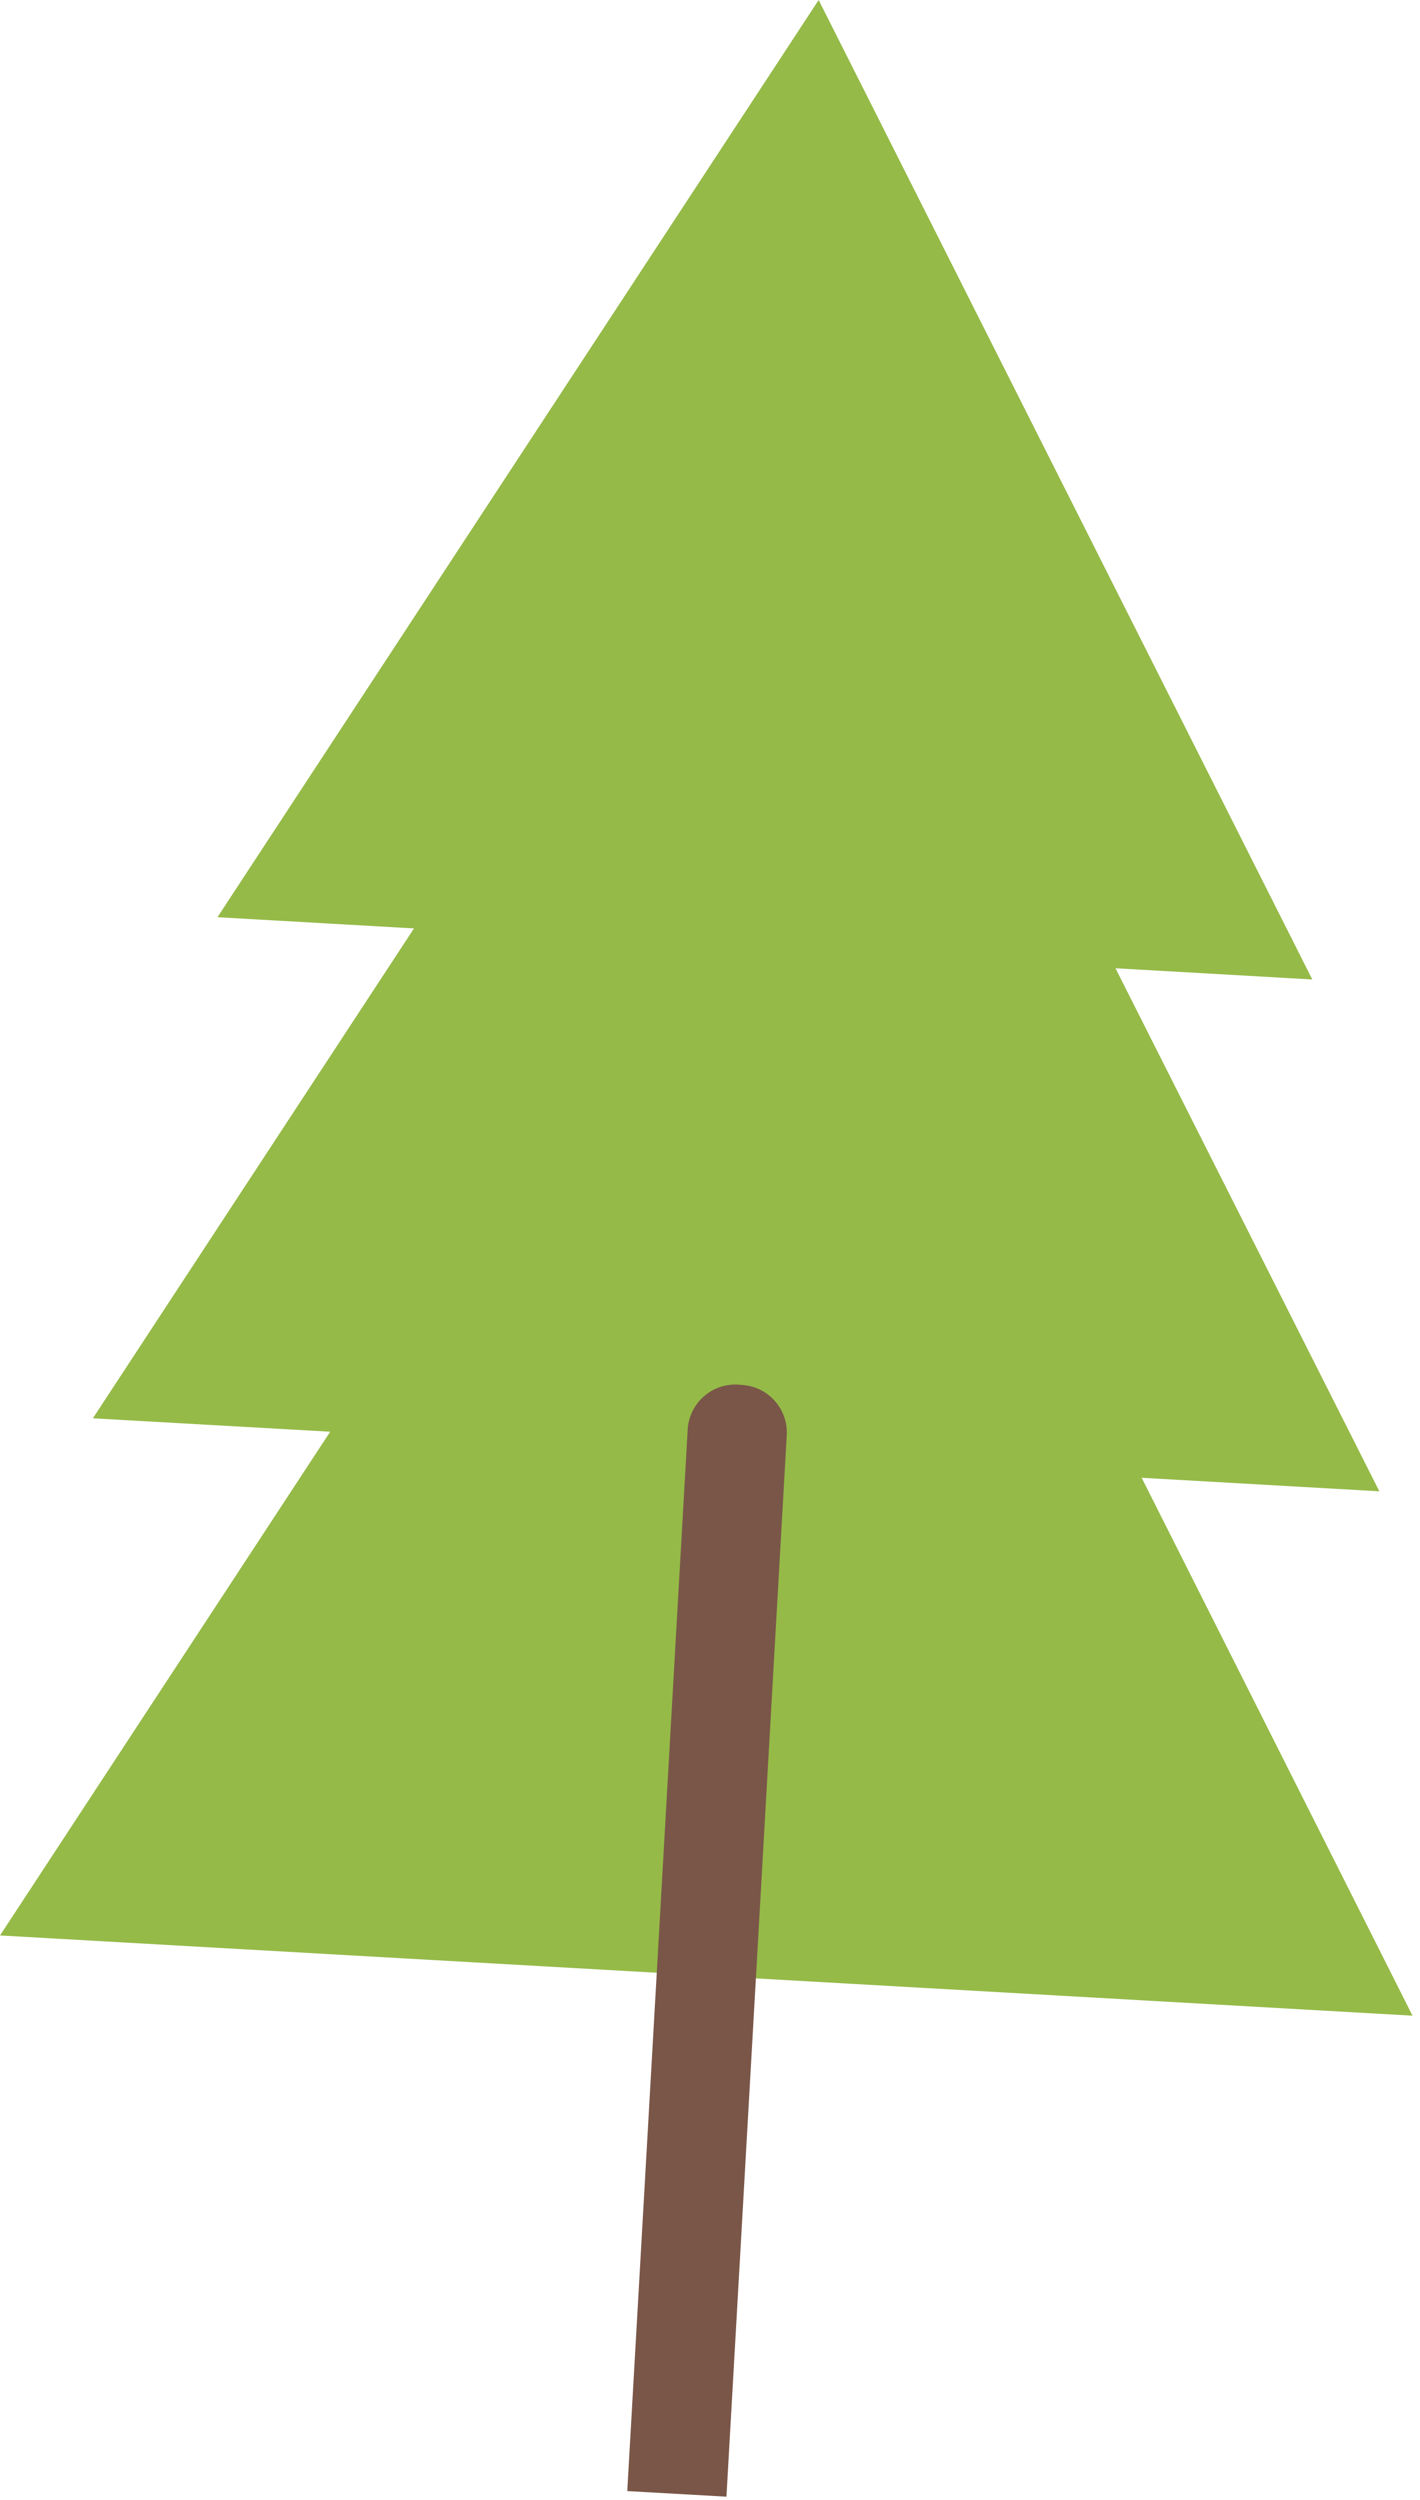
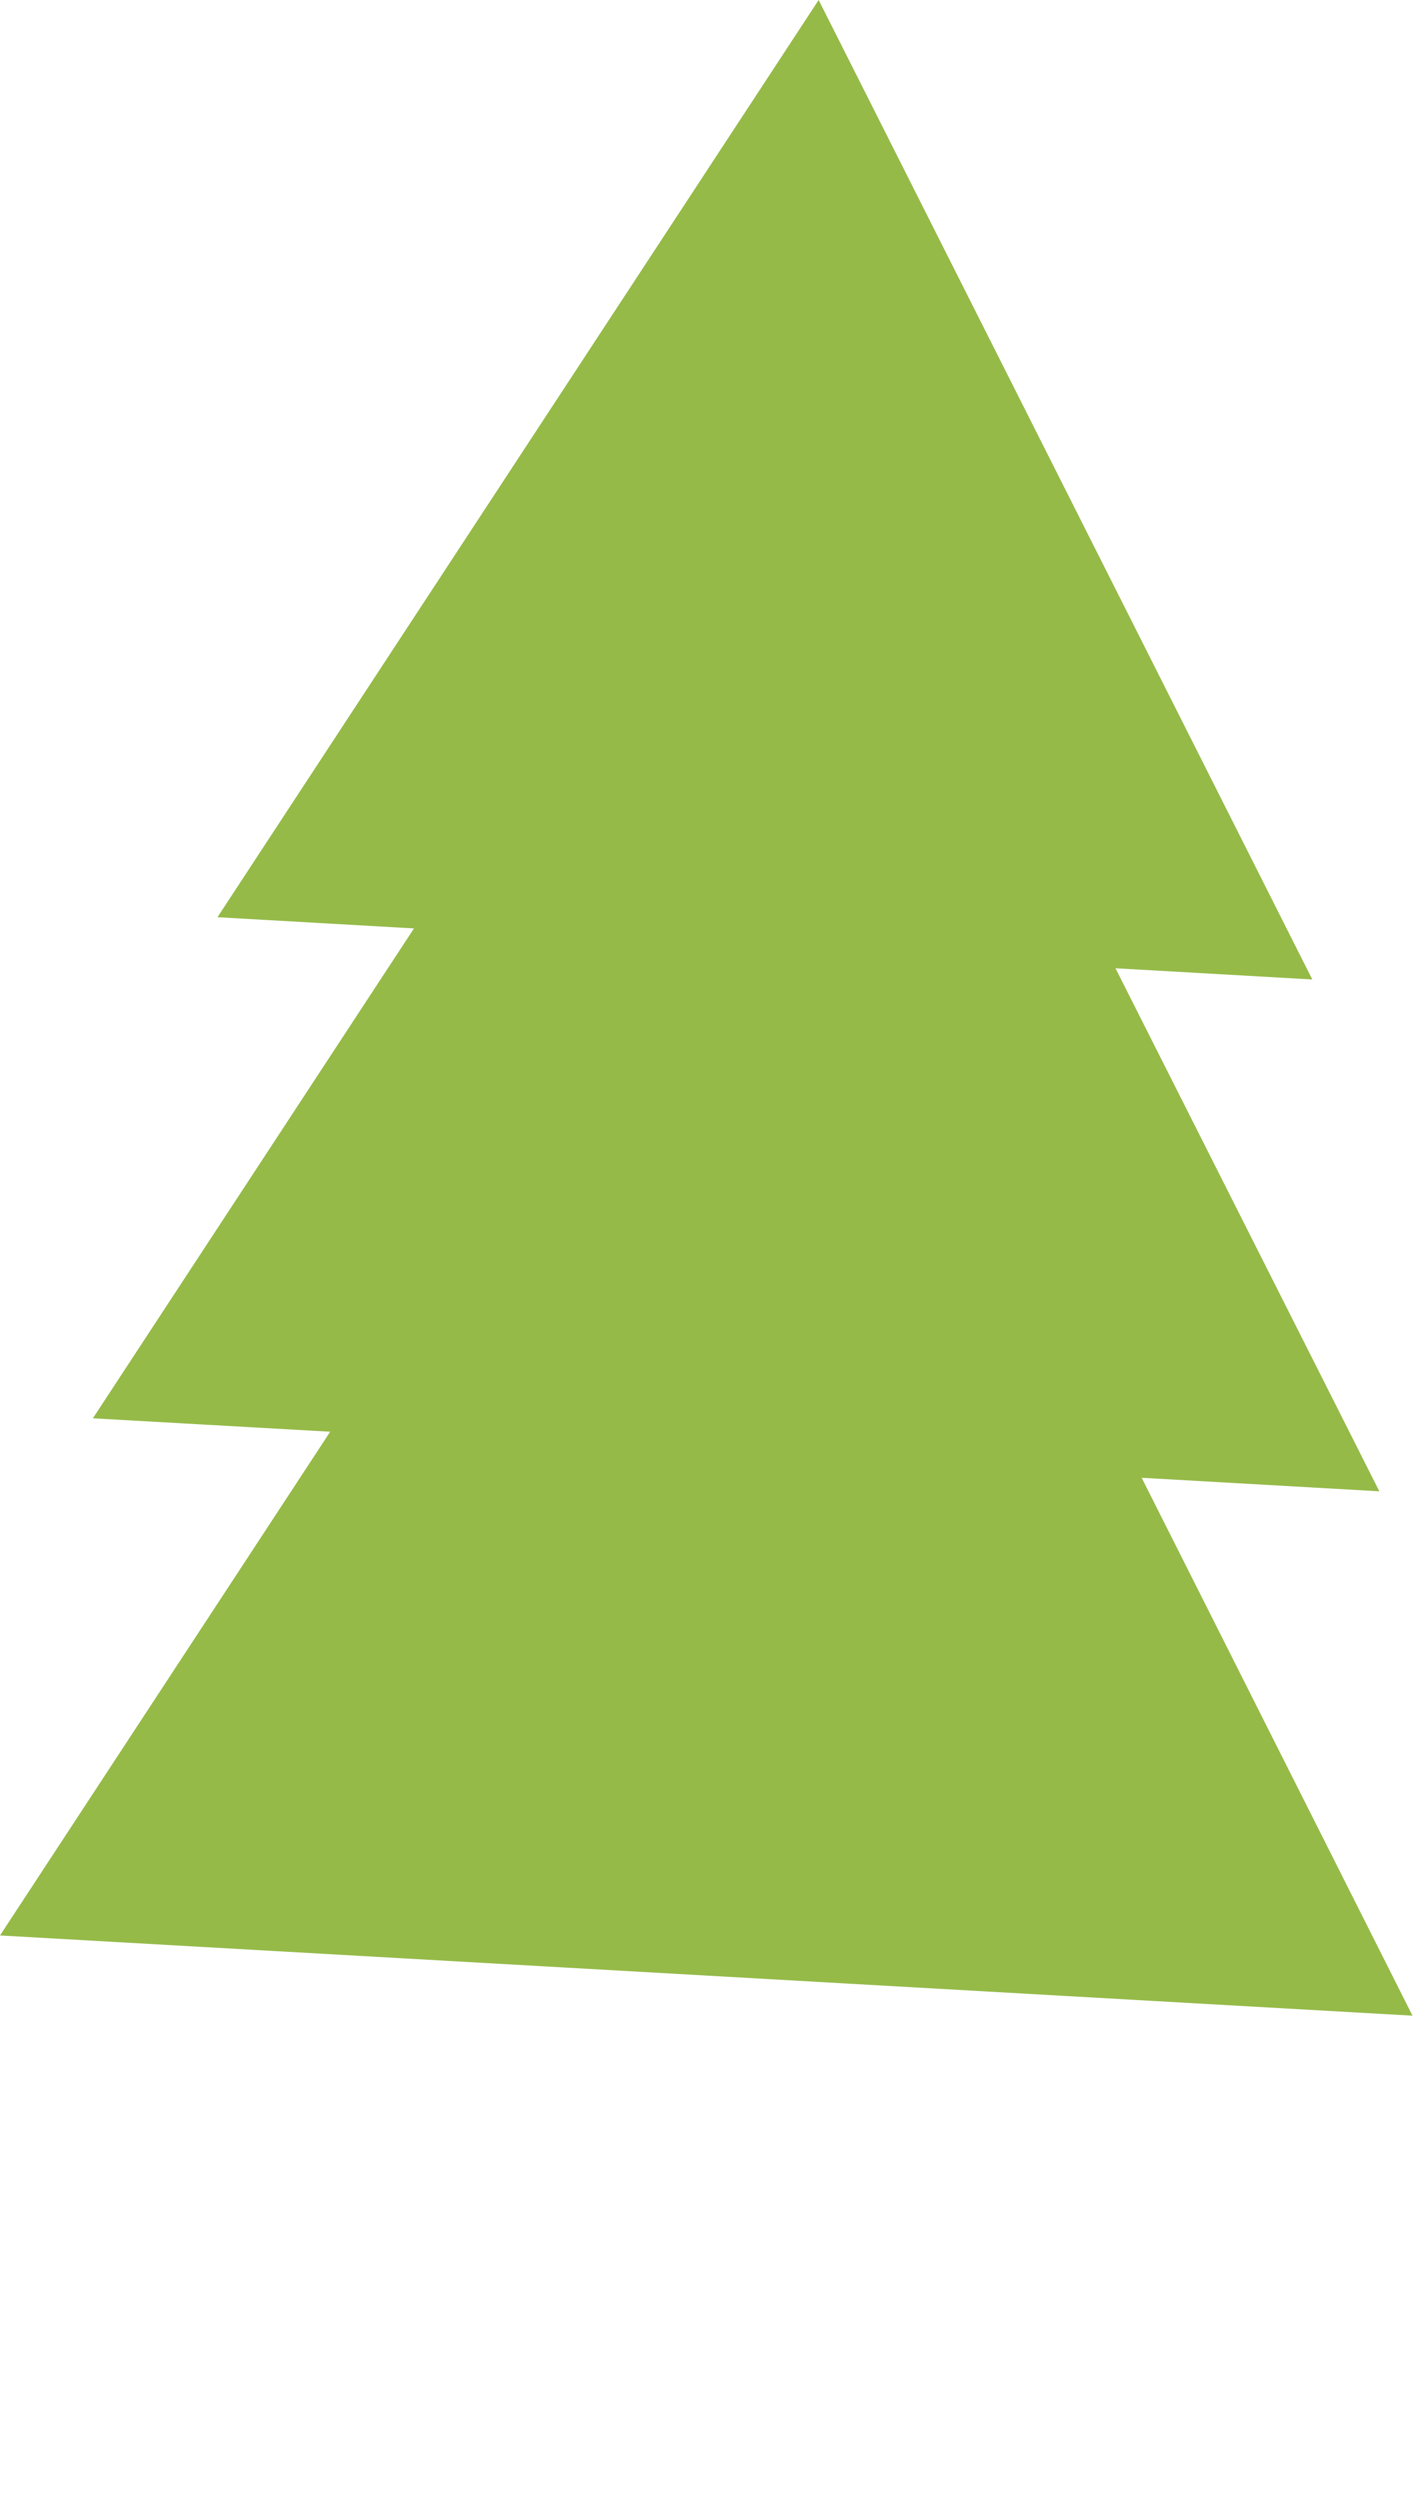
<svg xmlns="http://www.w3.org/2000/svg" width="167" height="294" viewBox="0 0 167 294" fill="none">
  <path d="M166.119 237.034L0 227.6L38.831 168.364L10.921 166.786L48.686 109.177L25.574 107.859L96.278 0L154.335 115.182L131.188 113.863L162.219 175.371L134.267 173.779L166.119 237.034Z" fill="#95BA48" />
-   <path d="M73.769 292.938L80.875 168.132C80.913 167.393 81.098 166.668 81.418 166C81.738 165.332 82.187 164.734 82.739 164.24C83.291 163.746 83.936 163.367 84.635 163.124C85.335 162.88 86.076 162.778 86.816 162.823L87.222 162.858C87.962 162.897 88.686 163.082 89.353 163.403C90.02 163.723 90.618 164.172 91.11 164.725C91.603 165.277 91.982 165.921 92.225 166.62C92.468 167.32 92.57 168.06 92.525 168.799L85.434 293.597L73.769 292.938Z" fill="#7A5648" />
</svg>